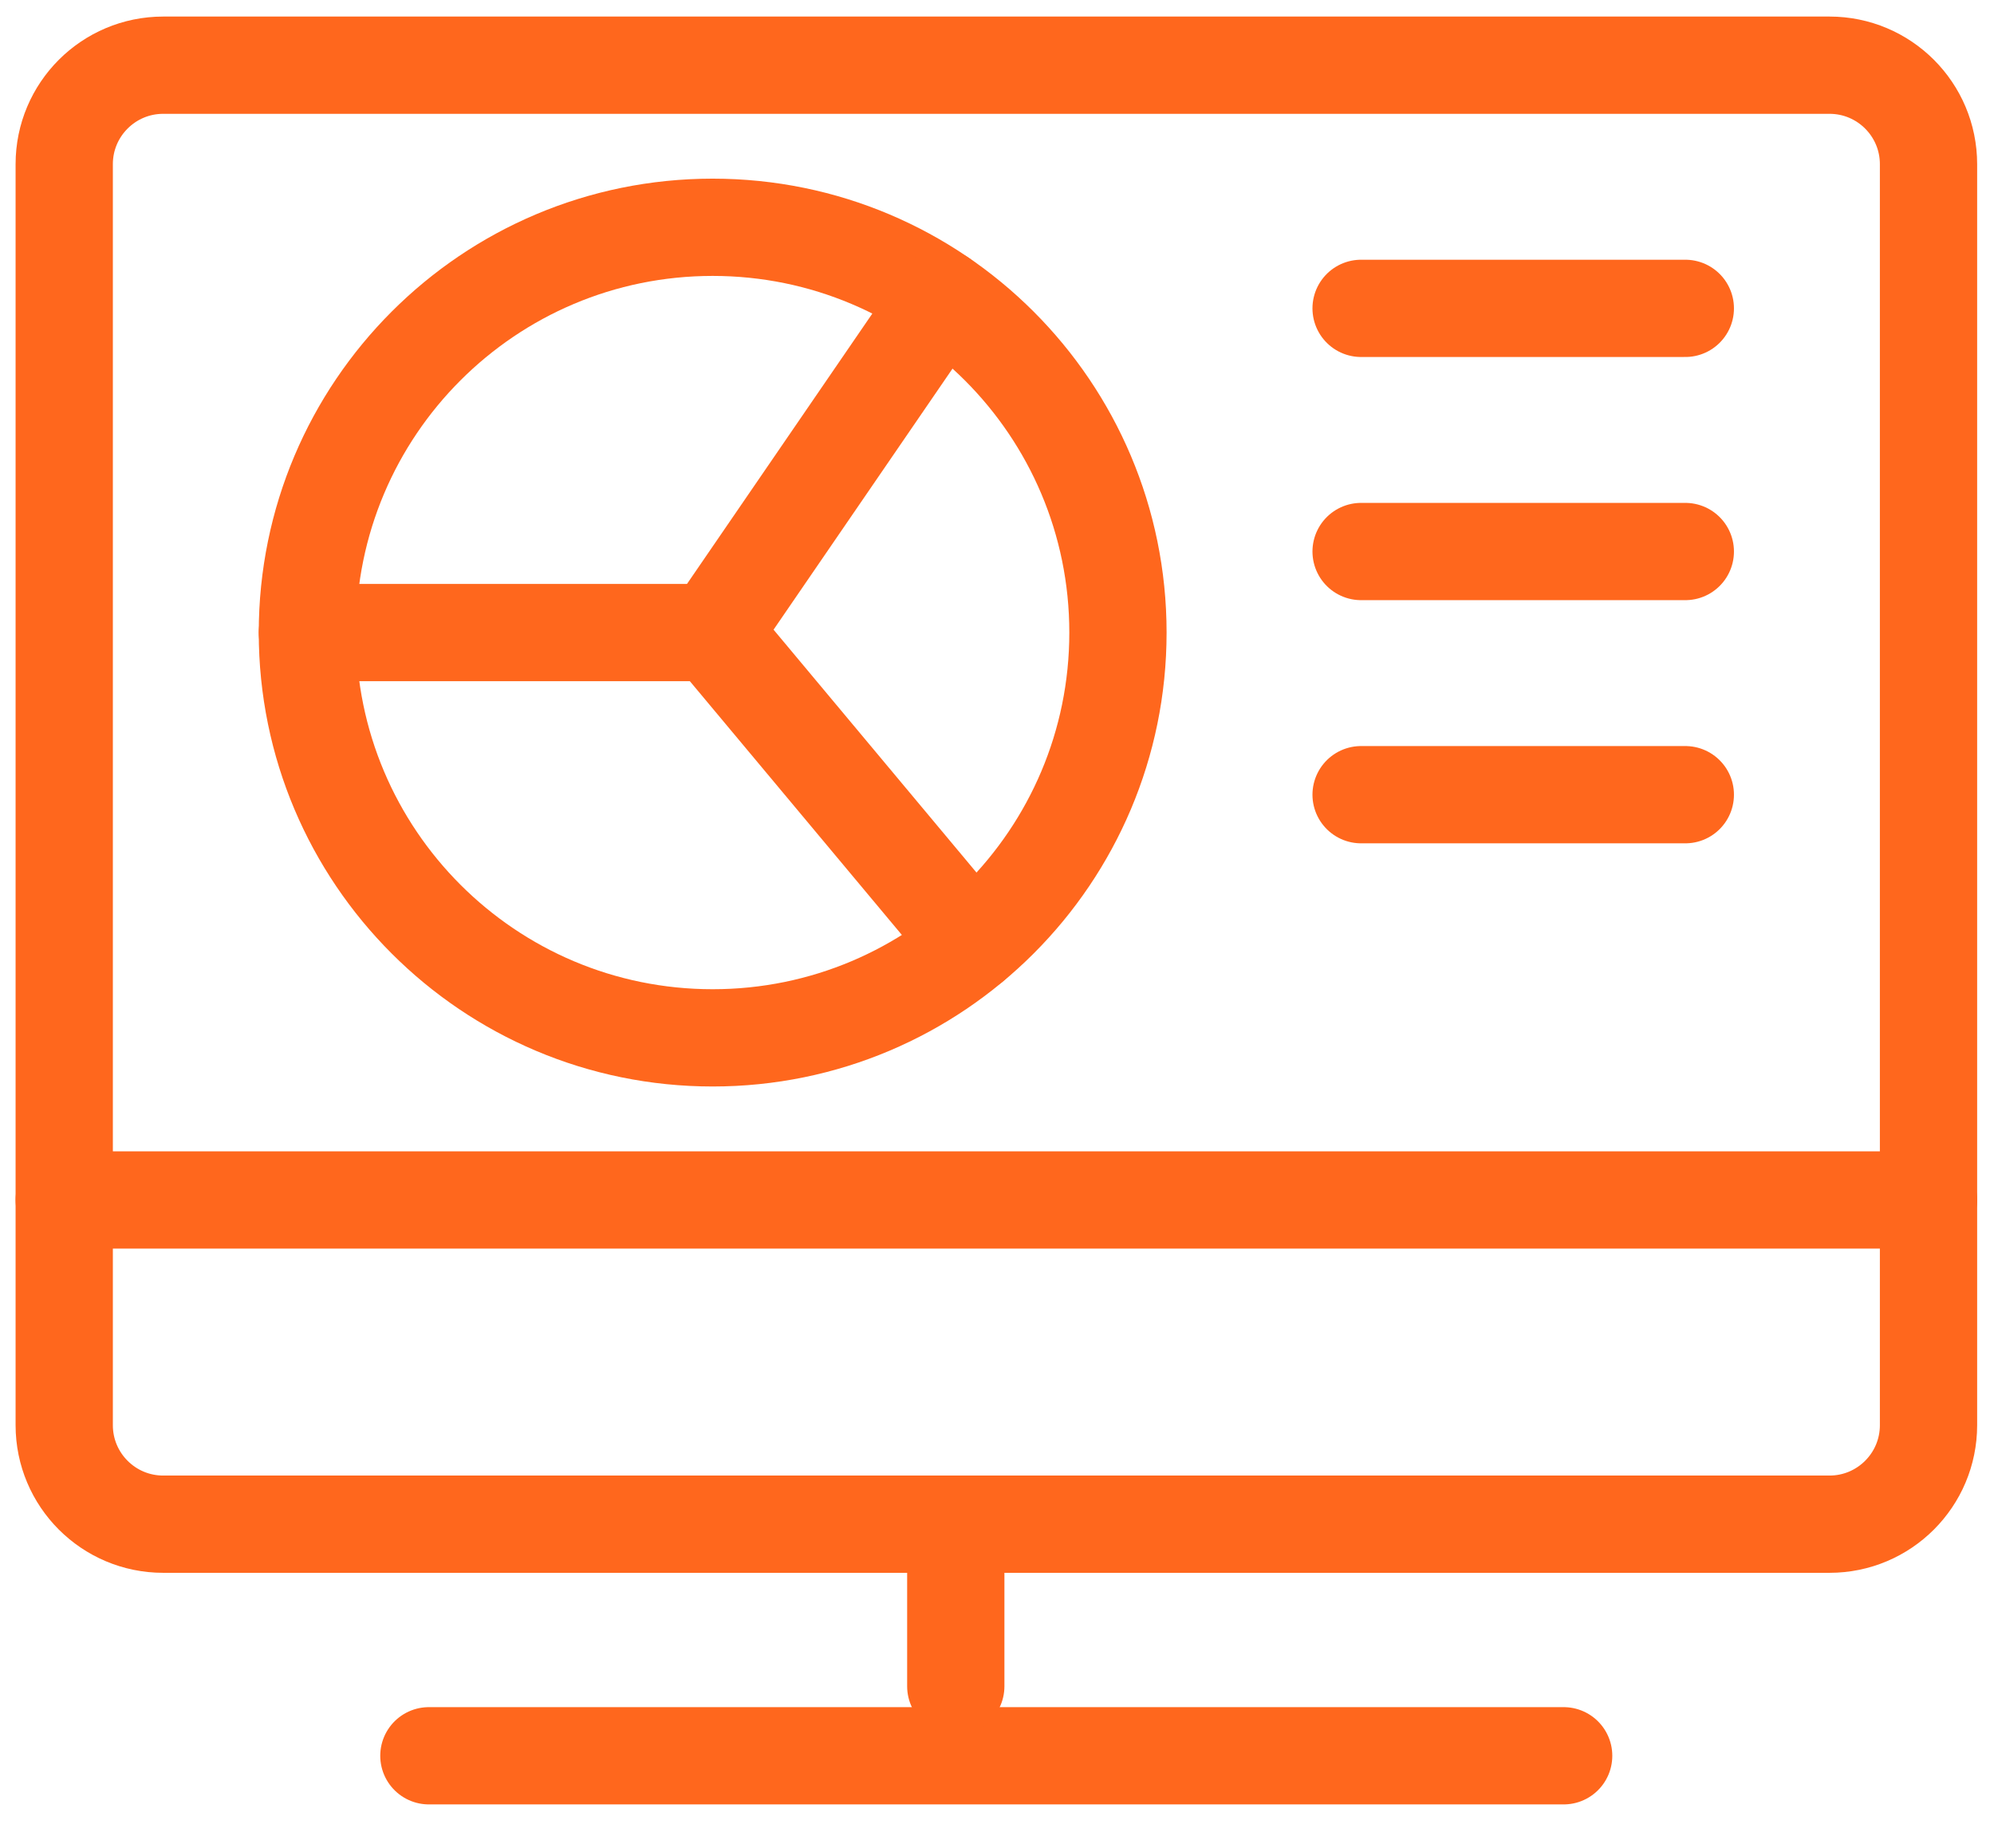
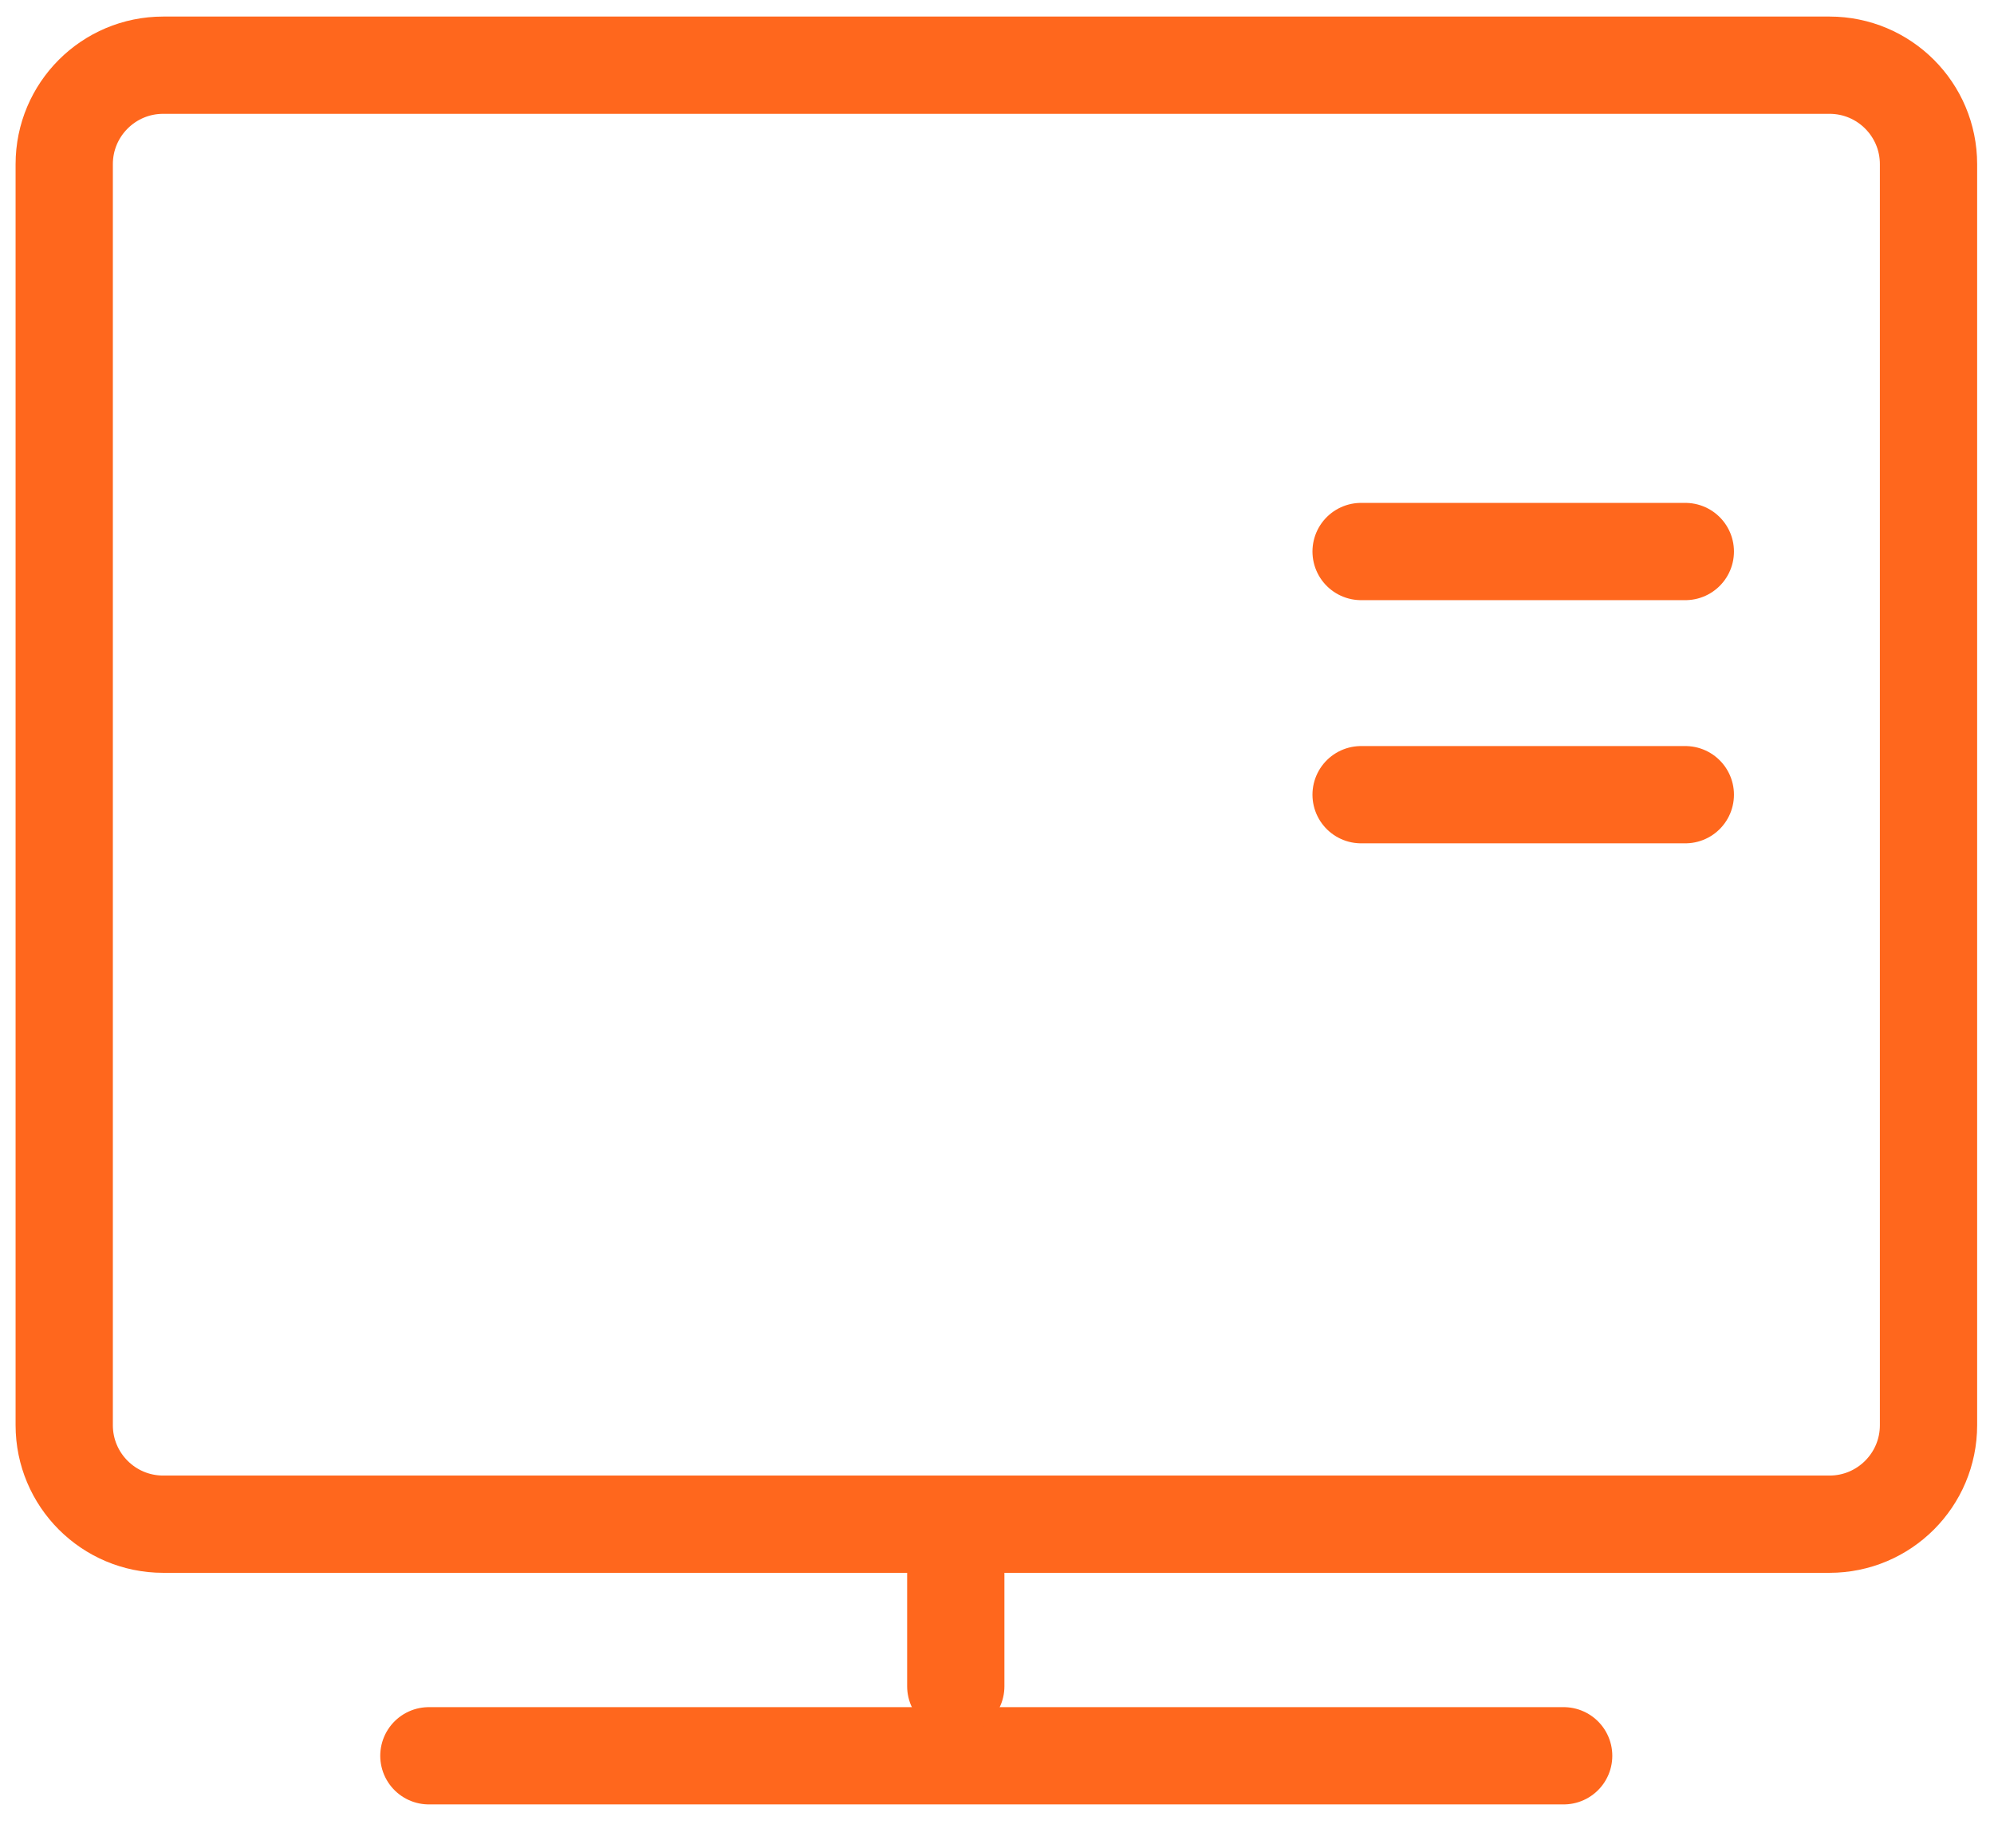
<svg xmlns="http://www.w3.org/2000/svg" width="82" height="76" viewBox="0 0 82 76" fill="none">
  <g id="Group">
    <g id="monitor-chart">
      <path id="Shape" d="M17.637 72.205H64.303" stroke="#FF671D" stroke-width="4" stroke-linecap="round" stroke-linejoin="round" />
      <path id="Shape_2" d="M39.305 62.681V69.347" stroke="#FF671D" stroke-width="4" stroke-linecap="round" stroke-linejoin="round" />
-       <path id="Shape_3" d="M2.641 49.347H79.307" stroke="#FF671D" stroke-width="4" stroke-linecap="round" stroke-linejoin="round" />
-       <path id="Oval" fill-rule="evenodd" clip-rule="evenodd" d="M29.307 42.681C38.512 42.681 45.974 35.219 45.974 26.014C45.974 16.809 38.512 9.347 29.307 9.347C20.102 9.347 12.641 16.809 12.641 26.014C12.641 35.219 20.102 42.681 29.307 42.681Z" stroke="#FF671D" stroke-width="4" stroke-linecap="round" stroke-linejoin="round" />
-       <path id="Shape_4" d="M38.728 12.268L29.305 26.014L39.988 38.801" stroke="#FF671D" stroke-width="4" stroke-linecap="round" stroke-linejoin="round" />
-       <path id="Shape_5" d="M29.307 26.014H12.641" stroke="#FF671D" stroke-width="4" stroke-linecap="round" stroke-linejoin="round" />
-       <path id="Shape_6" d="M55.973 12.681H69.306" stroke="#FF671D" stroke-width="4" stroke-linecap="round" stroke-linejoin="round" />
      <path id="Shape_7" d="M55.973 22.681H69.306" stroke="#FF671D" stroke-width="4" stroke-linecap="round" stroke-linejoin="round" />
      <path id="Shape_8" d="M55.973 32.681H69.306" stroke="#FF671D" stroke-width="4" stroke-linecap="round" stroke-linejoin="round" />
      <path id="Rectangle-path" fill-rule="evenodd" clip-rule="evenodd" d="M2.641 6.752C2.641 4.503 4.463 2.681 6.712 2.681H75.236C77.484 2.681 79.307 4.503 79.307 6.752V58.609C79.307 60.858 77.484 62.681 75.236 62.681H6.712C4.463 62.681 2.641 60.858 2.641 58.609V6.752Z" stroke="#FF671D" stroke-width="4" stroke-linecap="round" stroke-linejoin="round" />
    </g>
  </g>
</svg>